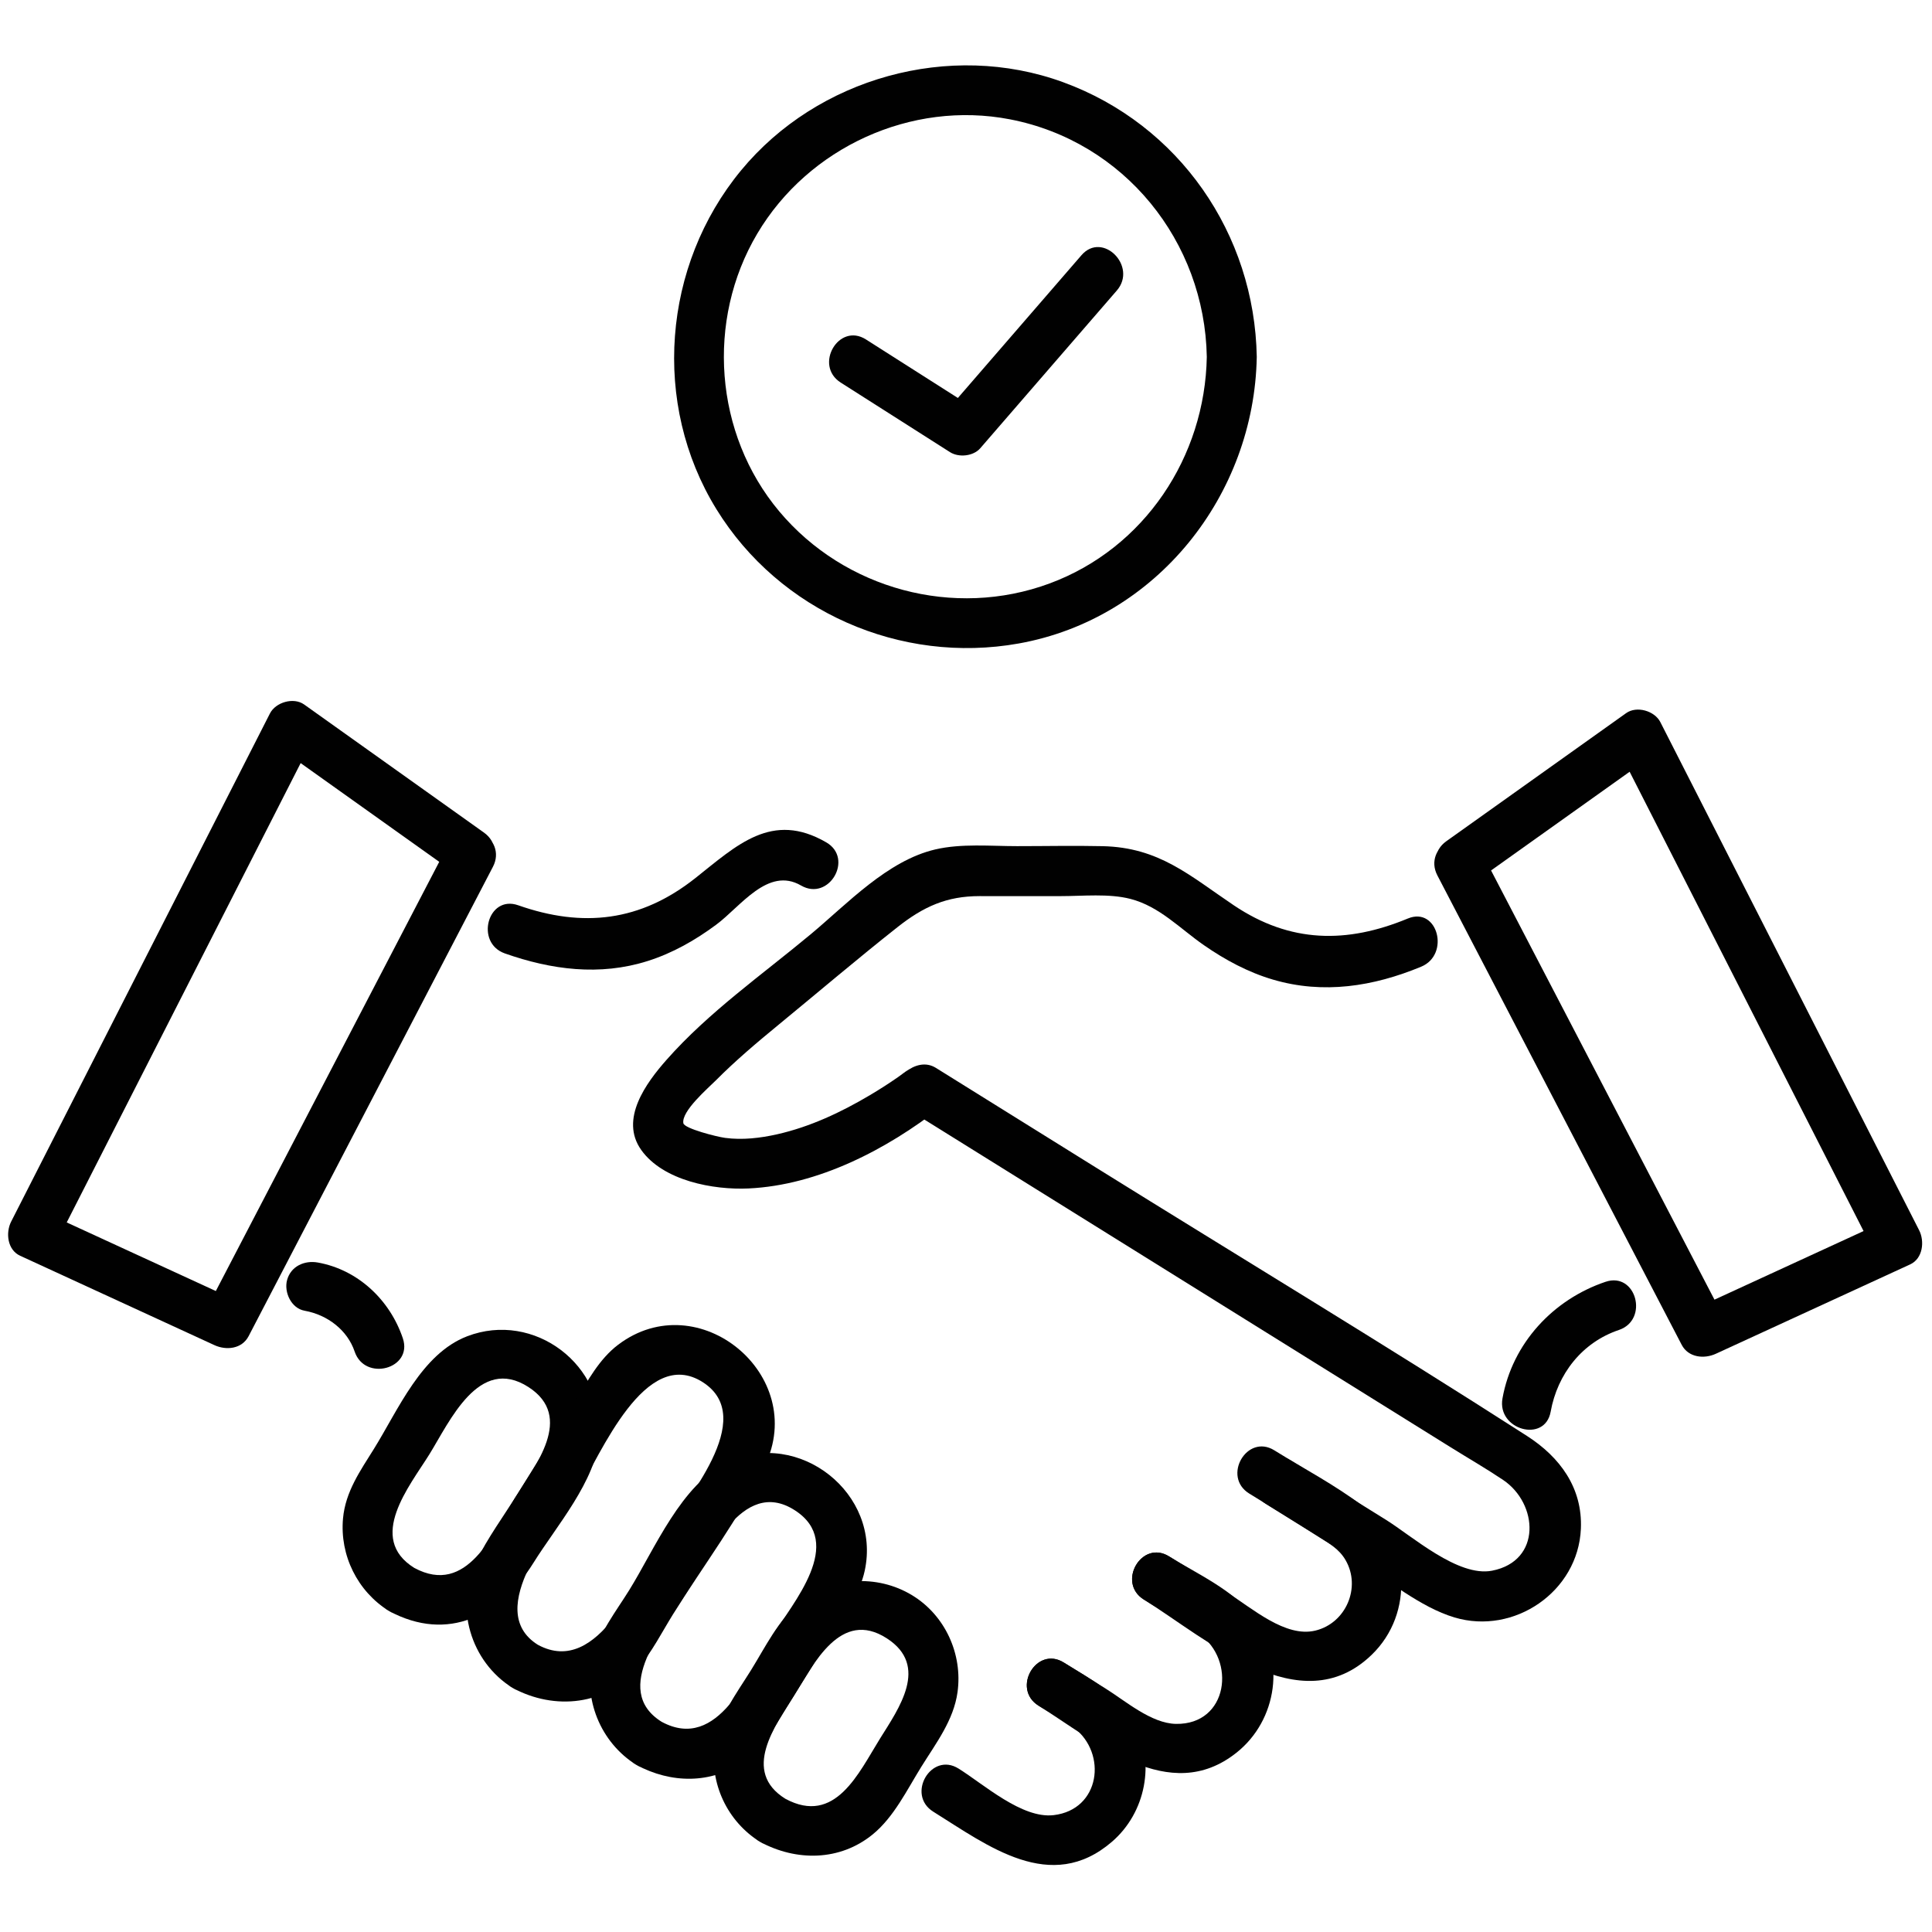
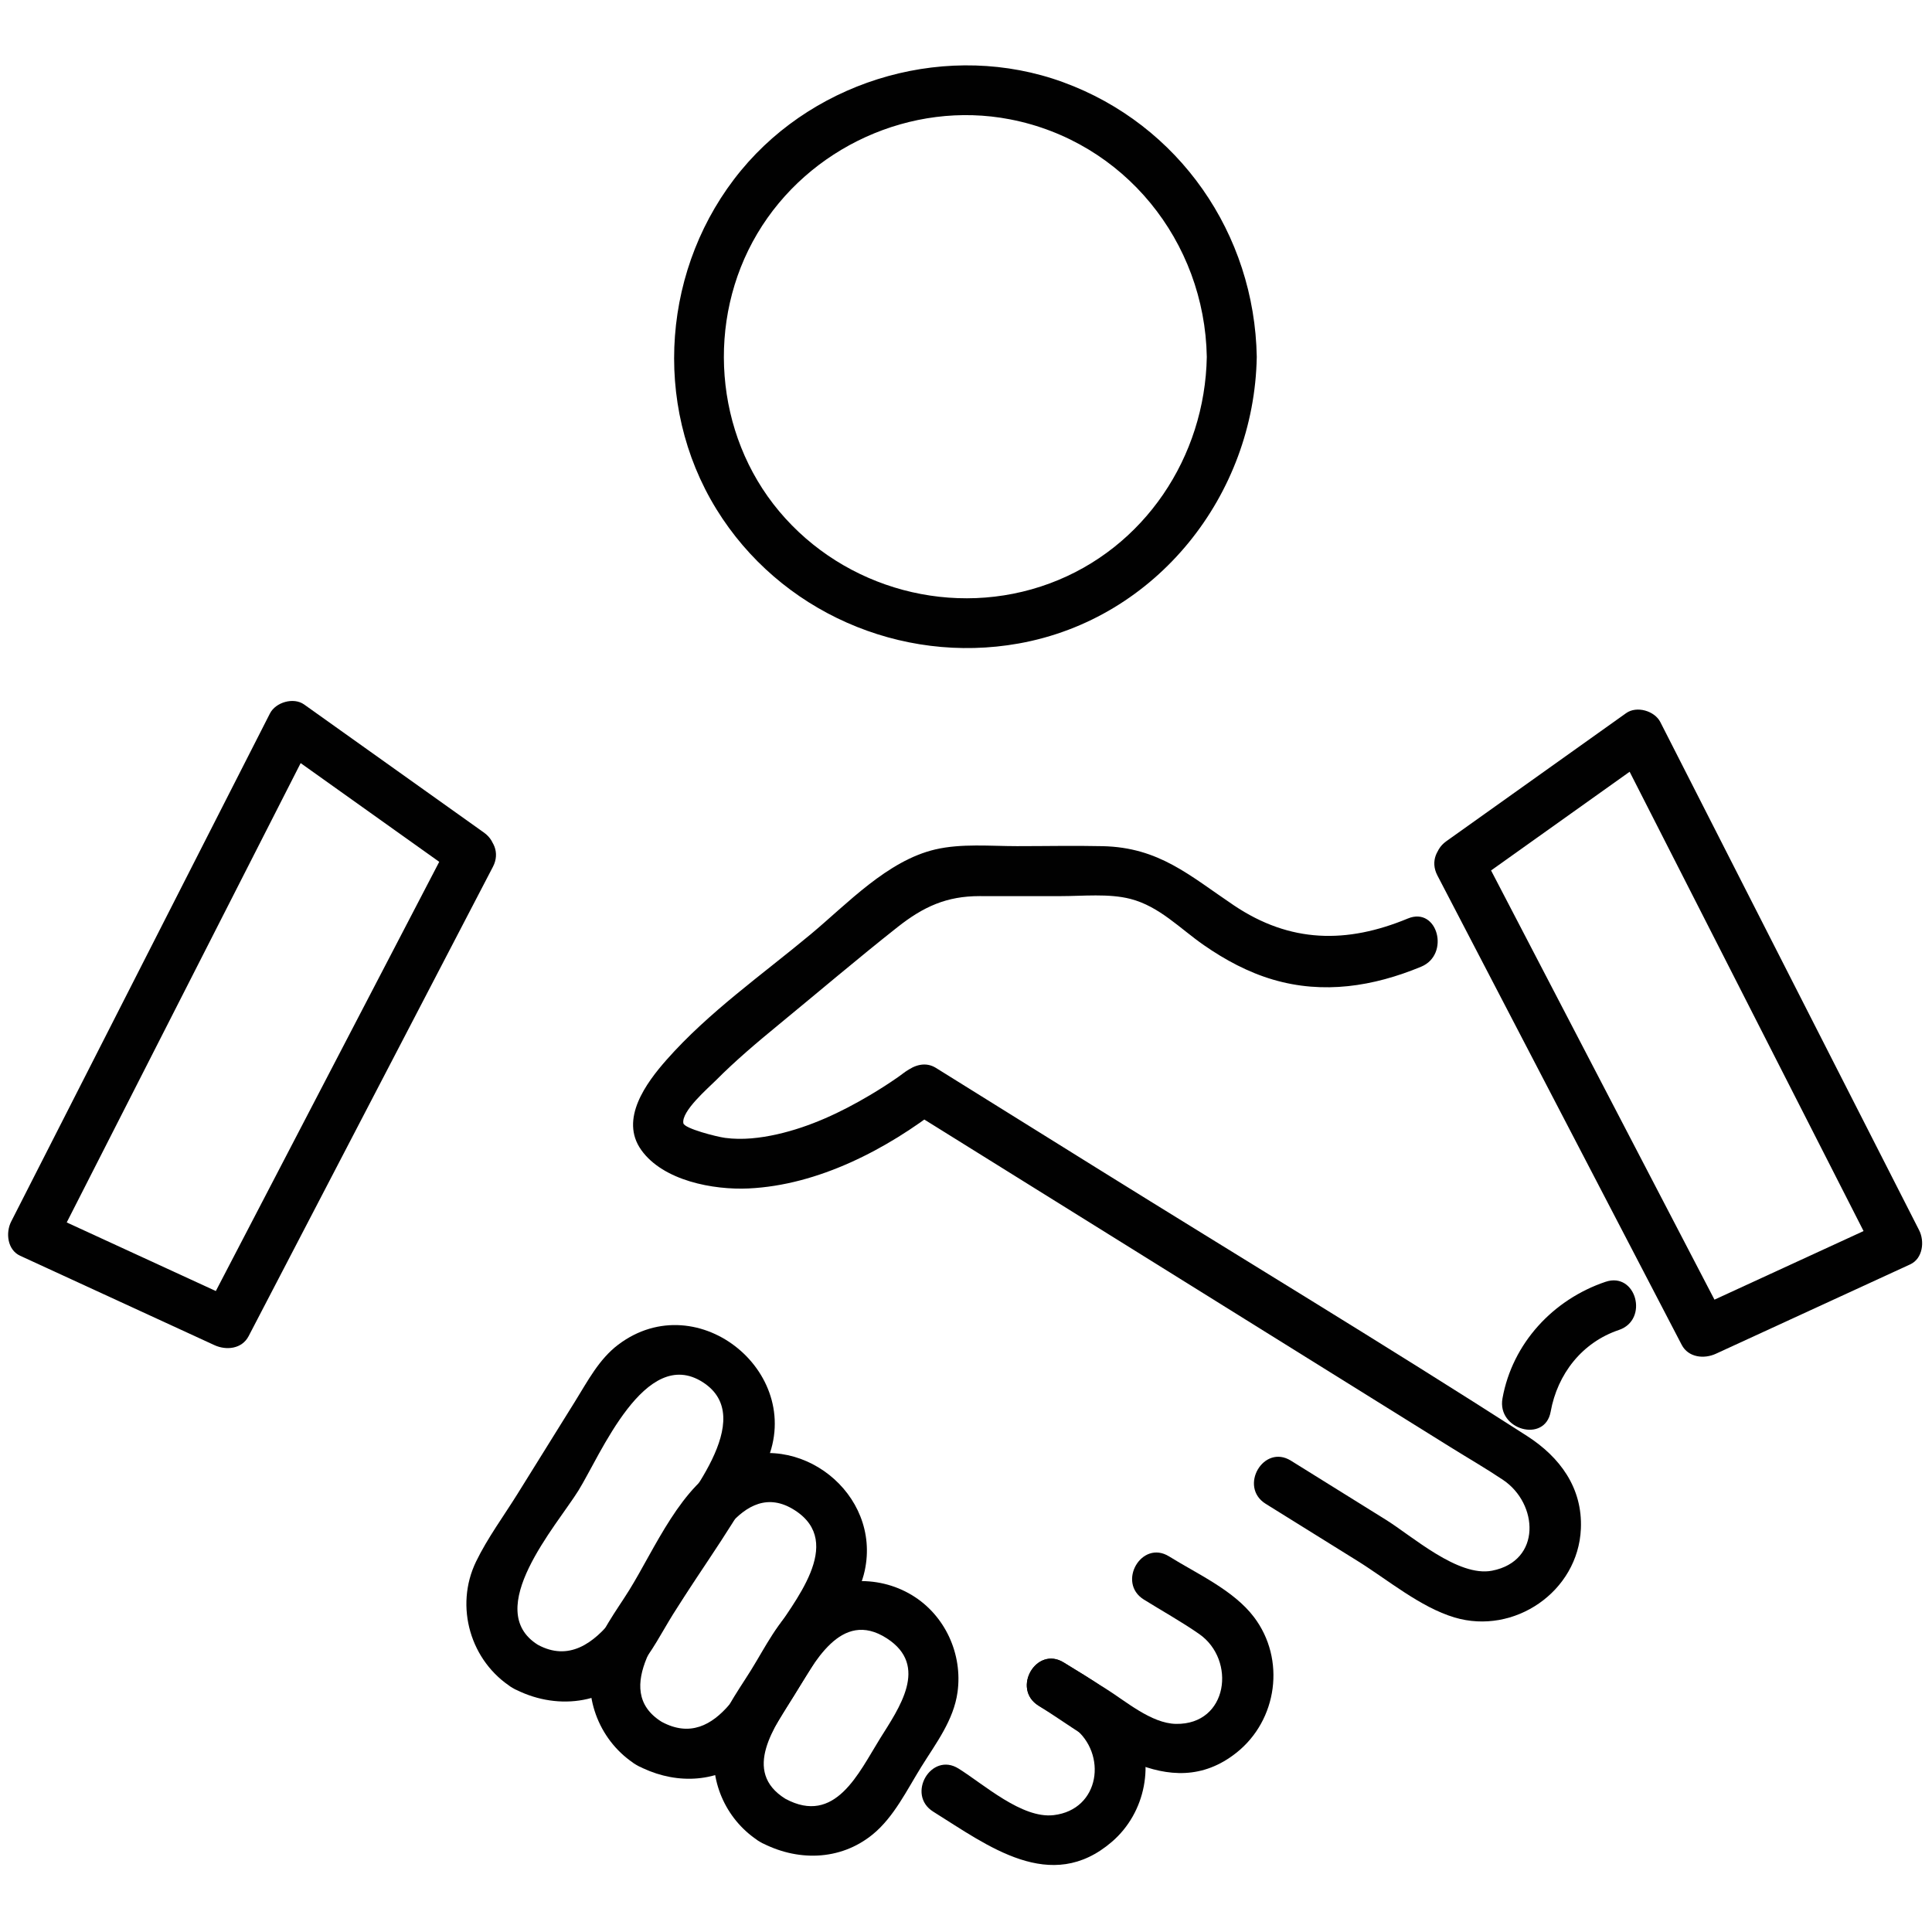
<svg xmlns="http://www.w3.org/2000/svg" id="Layer_1" x="0px" y="0px" width="360px" height="360px" viewBox="0 0 360 360" xml:space="preserve">
  <g>
    <g>
      <g>
        <g>
          <g>
            <g>
              <g>
                <g>
                  <path fill="#010101" d="M224.869,66.498c-0.328,18.619-11.608,35.669-29.282,42.217         c-17.827,6.605-38.201,1.102-50.389-13.431c-12.101-14.43-13.673-35.598-4.092-51.747         c9.529-16.065,28.683-24.859,47.084-21.302C209.495,26.356,224.49,44.998,224.869,66.498c0.104,5.985,9.417,6.005,9.311,0         c-0.403-22.92-14.465-43.299-36.118-51.194c-21.089-7.688-45.741-0.806-59.984,16.459         c-14.61,17.711-16.689,43.472-4.586,63.116c11.764,19.087,34.32,28.962,56.327,25.026         c25.734-4.602,43.909-27.682,44.361-53.407C234.286,60.504,224.974,60.504,224.869,66.498z" />
                </g>
              </g>
              <g>
                <g>
-                   <path fill="#010101" d="M156.656,71.288c6.787,4.321,13.575,8.641,20.362,12.962c1.629,1.038,4.338,0.776,5.641-0.727         c8.479-9.794,16.958-19.586,25.438-29.38c3.904-4.51-2.654-11.125-6.585-6.584c-8.479,9.794-16.958,19.586-25.437,29.381         c1.881-0.243,3.762-0.486,5.642-0.729c-6.788-4.321-13.574-8.641-20.362-12.962         C156.285,60.021,151.609,68.076,156.656,71.288L156.656,71.288z" />
-                 </g>
+                   </g>
              </g>
            </g>
            <g>
              <g>
                <g>
                  <g>
-                     <path fill="#010101" d="M77.195,292.156c-8.91-5.545-0.874-15.236,2.795-21.134c3.793-6.097,9.222-18.534,18.475-12.567          c8.636,5.564,1.223,14.675-2.461,20.594C91.859,285.712,87.059,297.474,77.195,292.156c-5.274-2.844-9.982,5.191-4.7,8.04          c11.01,5.936,20.821,0.797,26.889-8.957c4.284-6.885,11.595-15.189,12.359-23.563c1.213-13.284-12.225-23.473-24.7-18.677          c-8.506,3.271-12.845,13.708-17.358,20.964c-2.556,4.107-5.314,7.988-5.769,12.97c-0.628,6.881,2.692,13.602,8.578,17.264          C77.598,303.369,82.277,295.319,77.195,292.156z" />
-                   </g>
+                     </g>
                </g>
                <g>
                  <g>
                    <path fill="#010101" d="M100.245,306.496c-10.478-6.518,3.443-22.176,7.528-28.74c4.105-6.6,12.441-27.133,23.212-20.184          c10.403,6.71-3.433,22.159-7.529,28.741C118.855,293.71,111.583,312.609,100.245,306.496          c-5.274-2.843-9.982,5.192-4.7,8.04c7.83,4.221,17.348,3.236,23.348-3.693c2.567-2.965,4.447-6.721,6.505-10.028          c5.652-9.085,12.453-18.075,17.122-27.719c8.148-16.834-12.367-33.846-27.333-22.527c-3.573,2.7-5.669,6.761-7.99,10.491          c-3.587,5.766-7.176,11.533-10.763,17.299c-2.573,4.136-5.592,8.22-7.724,12.614c-4.058,8.368-1.056,18.655,6.835,23.563          C100.647,317.71,105.327,309.66,100.245,306.496z" />
                  </g>
                </g>
                <g>
                  <g>
                    <path fill="#010101" d="M123.295,320.837c-9.636-5.995,0.72-17.798,4.571-23.987c3.945-6.344,10.294-21.846,20.25-15.424          c9.436,6.088-0.359,17.219-4.236,23.451C139.529,311.868,133.867,326.537,123.295,320.837          c-5.274-2.843-9.982,5.192-4.7,8.04c6.418,3.46,13.912,3.604,20.028-0.671c3.606-2.523,5.668-6.367,7.936-10.012          c2.942-4.729,5.886-9.462,8.83-14.193c2.231-3.586,4.825-7.106,5.738-11.311c3.13-14.397-12.278-26.52-25.542-20.249          c-8.634,4.082-13.582,16.212-18.363,23.896c-2.418,3.888-5.582,7.939-6.734,12.439c-1.965,7.682,1.379,15.911,8.109,20.1          C123.698,332.051,128.377,323.998,123.295,320.837z" />
                  </g>
                </g>
                <g>
                  <g>
                    <path fill="#010101" d="M146.345,335.178c-8.228-5.119-1.894-13.597,1.616-19.238c3.647-5.862,8.677-16.21,17.287-10.658          c7.971,5.14,2.217,13.077-1.289,18.711C159.987,330.376,155.634,340.188,146.345,335.178          c-5.274-2.843-9.982,5.192-4.7,8.04c6.76,3.646,14.859,3.585,20.969-1.4c3.963-3.233,6.393-8.317,9.057-12.599          c2.726-4.383,6.027-8.667,6.751-13.91c0.979-7.088-2.304-14.324-8.476-18.067c-6.515-3.951-15.055-3.427-20.97,1.398          c-3.959,3.231-6.403,8.334-9.057,12.602c-2.726,4.38-6.028,8.671-6.751,13.908c-0.986,7.139,2.334,14.247,8.476,18.068          C146.748,346.392,151.427,338.339,146.345,335.178z" />
                  </g>
                </g>
              </g>
              <g>
                <g>
                  <g>
                    <path fill="#010101" d="M262.335,171.15c-11.381,4.717-21.927,4.6-32.423-2.453c-8.278-5.567-13.923-10.792-24.446-11.026          c-5.313-0.119-10.643-0.002-15.956-0.004c-4.949,0-10.372-0.524-15.24,0.614c-8.928,2.089-16.377,10.116-23.177,15.782          c-9.063,7.55-19.024,14.516-26.869,23.393c-3.82,4.323-8.827,11.097-4.731,16.835c4.089,5.729,13.439,7.465,19.984,7.16          c12.976-0.604,25.765-7.277,35.857-15.153c-1.88,0.241-3.761,0.484-5.641,0.727c20.765,12.93,41.53,25.859,62.295,38.791          c12.789,7.964,25.576,15.925,38.365,23.889c3.235,2.016,6.562,3.932,9.726,6.058c6.555,4.401,7.23,15.102-2.051,16.911          c-6.33,1.234-14.867-6.429-19.827-9.513c-5.885-3.662-11.771-7.326-17.657-10.988c-5.103-3.174-9.783,4.879-4.702,8.04          c5.708,3.551,11.417,7.103,17.125,10.653c5.55,3.453,11.672,8.613,18.054,10.521c11.118,3.328,23.041-4.811,23.553-16.515          c0.333-7.635-3.904-13.362-10.048-17.308c-26.503-17.028-53.509-33.319-80.251-49.971          c-9.958-6.203-19.921-12.405-29.882-18.608c-1.925-1.197-4.018-0.539-5.641,0.729c1.728-1.35-0.871,0.607-1.427,0.995          c-1.707,1.191-3.462,2.312-5.252,3.372c-5.393,3.195-11.143,5.898-17.284,7.281c-3.136,0.705-6.454,1.092-9.664,0.667          c-1.587-0.209-7.604-1.748-7.789-2.726c-0.421-2.236,4.662-6.589,6.029-7.966c3.691-3.718,7.713-7.108,11.759-10.432          c7.36-6.045,14.63-12.235,22.103-18.139c4.847-3.83,9.162-5.791,15.299-5.789c5.03,0,10.063,0.002,15.096,0.002          c4.127,0.002,8.999-0.522,13.027,0.52c5.397,1.398,9.213,5.518,13.665,8.609c3.963,2.752,8.243,5.059,12.883,6.425          c9.402,2.769,18.713,1.285,27.614-2.402C270.266,177.869,267.874,168.857,262.335,171.15L262.335,171.15z" />
                  </g>
                </g>
                <g>
                  <g>
-                     <path fill="#010101" d="M232.758,278.29c4.302,2.678,8.665,5.275,12.915,8.036c1.95,1.269,3.819,2.242,5.06,4.389          c2.925,5.062,0.077,11.738-5.631,13.121c-5.602,1.356-11.771-4.18-16.268-6.979c-3.666-2.28-7.33-4.561-10.994-6.844          c-5.104-3.176-9.782,4.877-4.7,8.04c11.836,7.368,29.14,23.102,42.428,10.32c8.046-7.739,7.188-21.046-1.65-27.758          c-5.124-3.891-11.003-6.968-16.459-10.366C232.355,267.076,227.674,275.127,232.758,278.29L232.758,278.29z" />
-                   </g>
+                     </g>
                </g>
                <g>
                  <g>
                    <path fill="#010101" d="M213.14,298.054c3.421,2.132,7,4.114,10.308,6.418c6.934,4.828,5.423,16.905-4.316,16.749          c-4.629-0.076-9.436-4.295-13.198-6.633c-2.57-1.599-5.141-3.199-7.712-4.798c-5.103-3.177-9.781,4.874-4.699,8.04          c10.778,6.707,24.344,18.701,36.859,8.772c7.674-6.085,9.224-17.439,3.28-25.279c-3.809-5.026-10.569-8.04-15.821-11.31          C212.736,286.838,208.058,294.891,213.14,298.054L213.14,298.054z" />
                  </g>
                </g>
                <g>
                  <g>
                    <path fill="#010101" d="M193.521,317.83c2.167,1.349,4.565,2.547,6.588,4.101c6.252,4.796,4.911,15.272-3.772,16.293          c-5.904,0.695-12.987-5.723-17.734-8.682c-5.101-3.178-9.781,4.873-4.7,8.04c10.161,6.333,21.888,15.428,33.292,5.604          c6.318-5.445,8.101-14.794,4.229-22.188c-2.831-5.409-8.228-8.112-13.203-11.207          C193.118,306.613,188.439,314.664,193.521,317.83L193.521,317.83z" />
                  </g>
                </g>
              </g>
              <g>
                <g>
                  <g>
-                     <path fill="#010101" d="M94.079,177.66c8.67,3.048,17.668,4.237,26.588,1.417c4.676-1.479,8.871-3.873,12.793-6.78          c4.545-3.366,9.639-10.873,15.805-7.294c5.193,3.014,9.886-5.03,4.7-8.04c-10.137-5.881-16.65,0.522-24.415,6.671          c-10.216,8.089-20.945,9.283-32.996,5.048C90.891,166.689,88.456,175.682,94.079,177.66L94.079,177.66z" />
-                   </g>
+                     </g>
                </g>
              </g>
              <g>
                <g>
                  <path fill="#010101" d="M299.173,238.845c-9.779,3.293-17.365,11.466-19.209,21.73c-1.053,5.859,7.919,8.373,8.979,2.475         c1.262-7.019,5.845-12.914,12.708-15.225C307.299,245.922,304.875,236.927,299.173,238.845L299.173,238.845z" />
                </g>
              </g>
              <g>
                <g>
-                   <path fill="#010101" d="M75.062,249.37c-2.4-7.123-8.332-12.77-15.839-14.117c-2.472-0.443-5.018,0.672-5.727,3.253         c-0.62,2.253,0.763,5.28,3.251,5.726c4.361,0.782,8.01,3.681,9.336,7.613C67.988,257.493,76.984,255.072,75.062,249.37         L75.062,249.37z" />
-                 </g>
+                   </g>
              </g>
              <g>
                <g>
                  <path fill="#010101" d="M274.2,164.79c11.169-7.957,22.339-15.914,33.51-23.871c-2.123-0.556-4.246-1.112-6.371-1.669         c16.075,31.559,32.147,63.121,48.221,94.679c0.557-2.123,1.115-4.246,1.669-6.369         c-12.066,5.553-24.133,11.104-36.201,16.653c2.123,0.559,4.246,1.115,6.369,1.671         c-15.177-29.154-30.351-58.309-45.524-87.463c-2.77-5.318-10.807-0.616-8.04,4.698         c15.174,29.154,30.348,58.312,45.524,87.466c1.24,2.383,4.178,2.678,6.368,1.669c12.069-5.55,24.138-11.101,36.206-16.653         c2.375-1.093,2.72-4.31,1.669-6.369c-16.073-31.561-32.145-63.122-48.221-94.681c-1.068-2.102-4.403-3.072-6.369-1.671         c-11.169,7.957-22.338,15.914-33.509,23.871C264.66,160.197,269.307,168.277,274.2,164.79z" />
                </g>
              </g>
              <g>
                <g>
                  <path fill="#010101" d="M90.18,155.141c-11.17-7.957-22.34-15.914-33.51-23.871c-1.968-1.4-5.303-0.422-6.37,1.671         c-16.072,31.561-32.146,63.12-48.22,94.682c-1.054,2.071-0.719,5.269,1.671,6.368c12.068,5.553,24.135,11.104,36.203,16.656         c2.196,1.01,5.12,0.73,6.37-1.672c15.175-29.154,30.352-58.309,45.526-87.464c2.764-5.309-5.269-10.022-8.04-4.7         c-15.175,29.155-30.351,58.309-45.526,87.464c2.123-0.557,4.247-1.113,6.37-1.669         c-12.067-5.553-24.136-11.104-36.203-16.656c0.557,2.123,1.114,4.248,1.67,6.371c16.074-31.561,32.147-63.122,48.22-94.681         c-2.123,0.557-4.246,1.113-6.37,1.669c11.17,7.957,22.34,15.914,33.511,23.871C90.37,166.664,95.024,158.592,90.18,155.141z         " />
                </g>
              </g>
            </g>
          </g>
        </g>
      </g>
    </g>
  </g>
</svg>